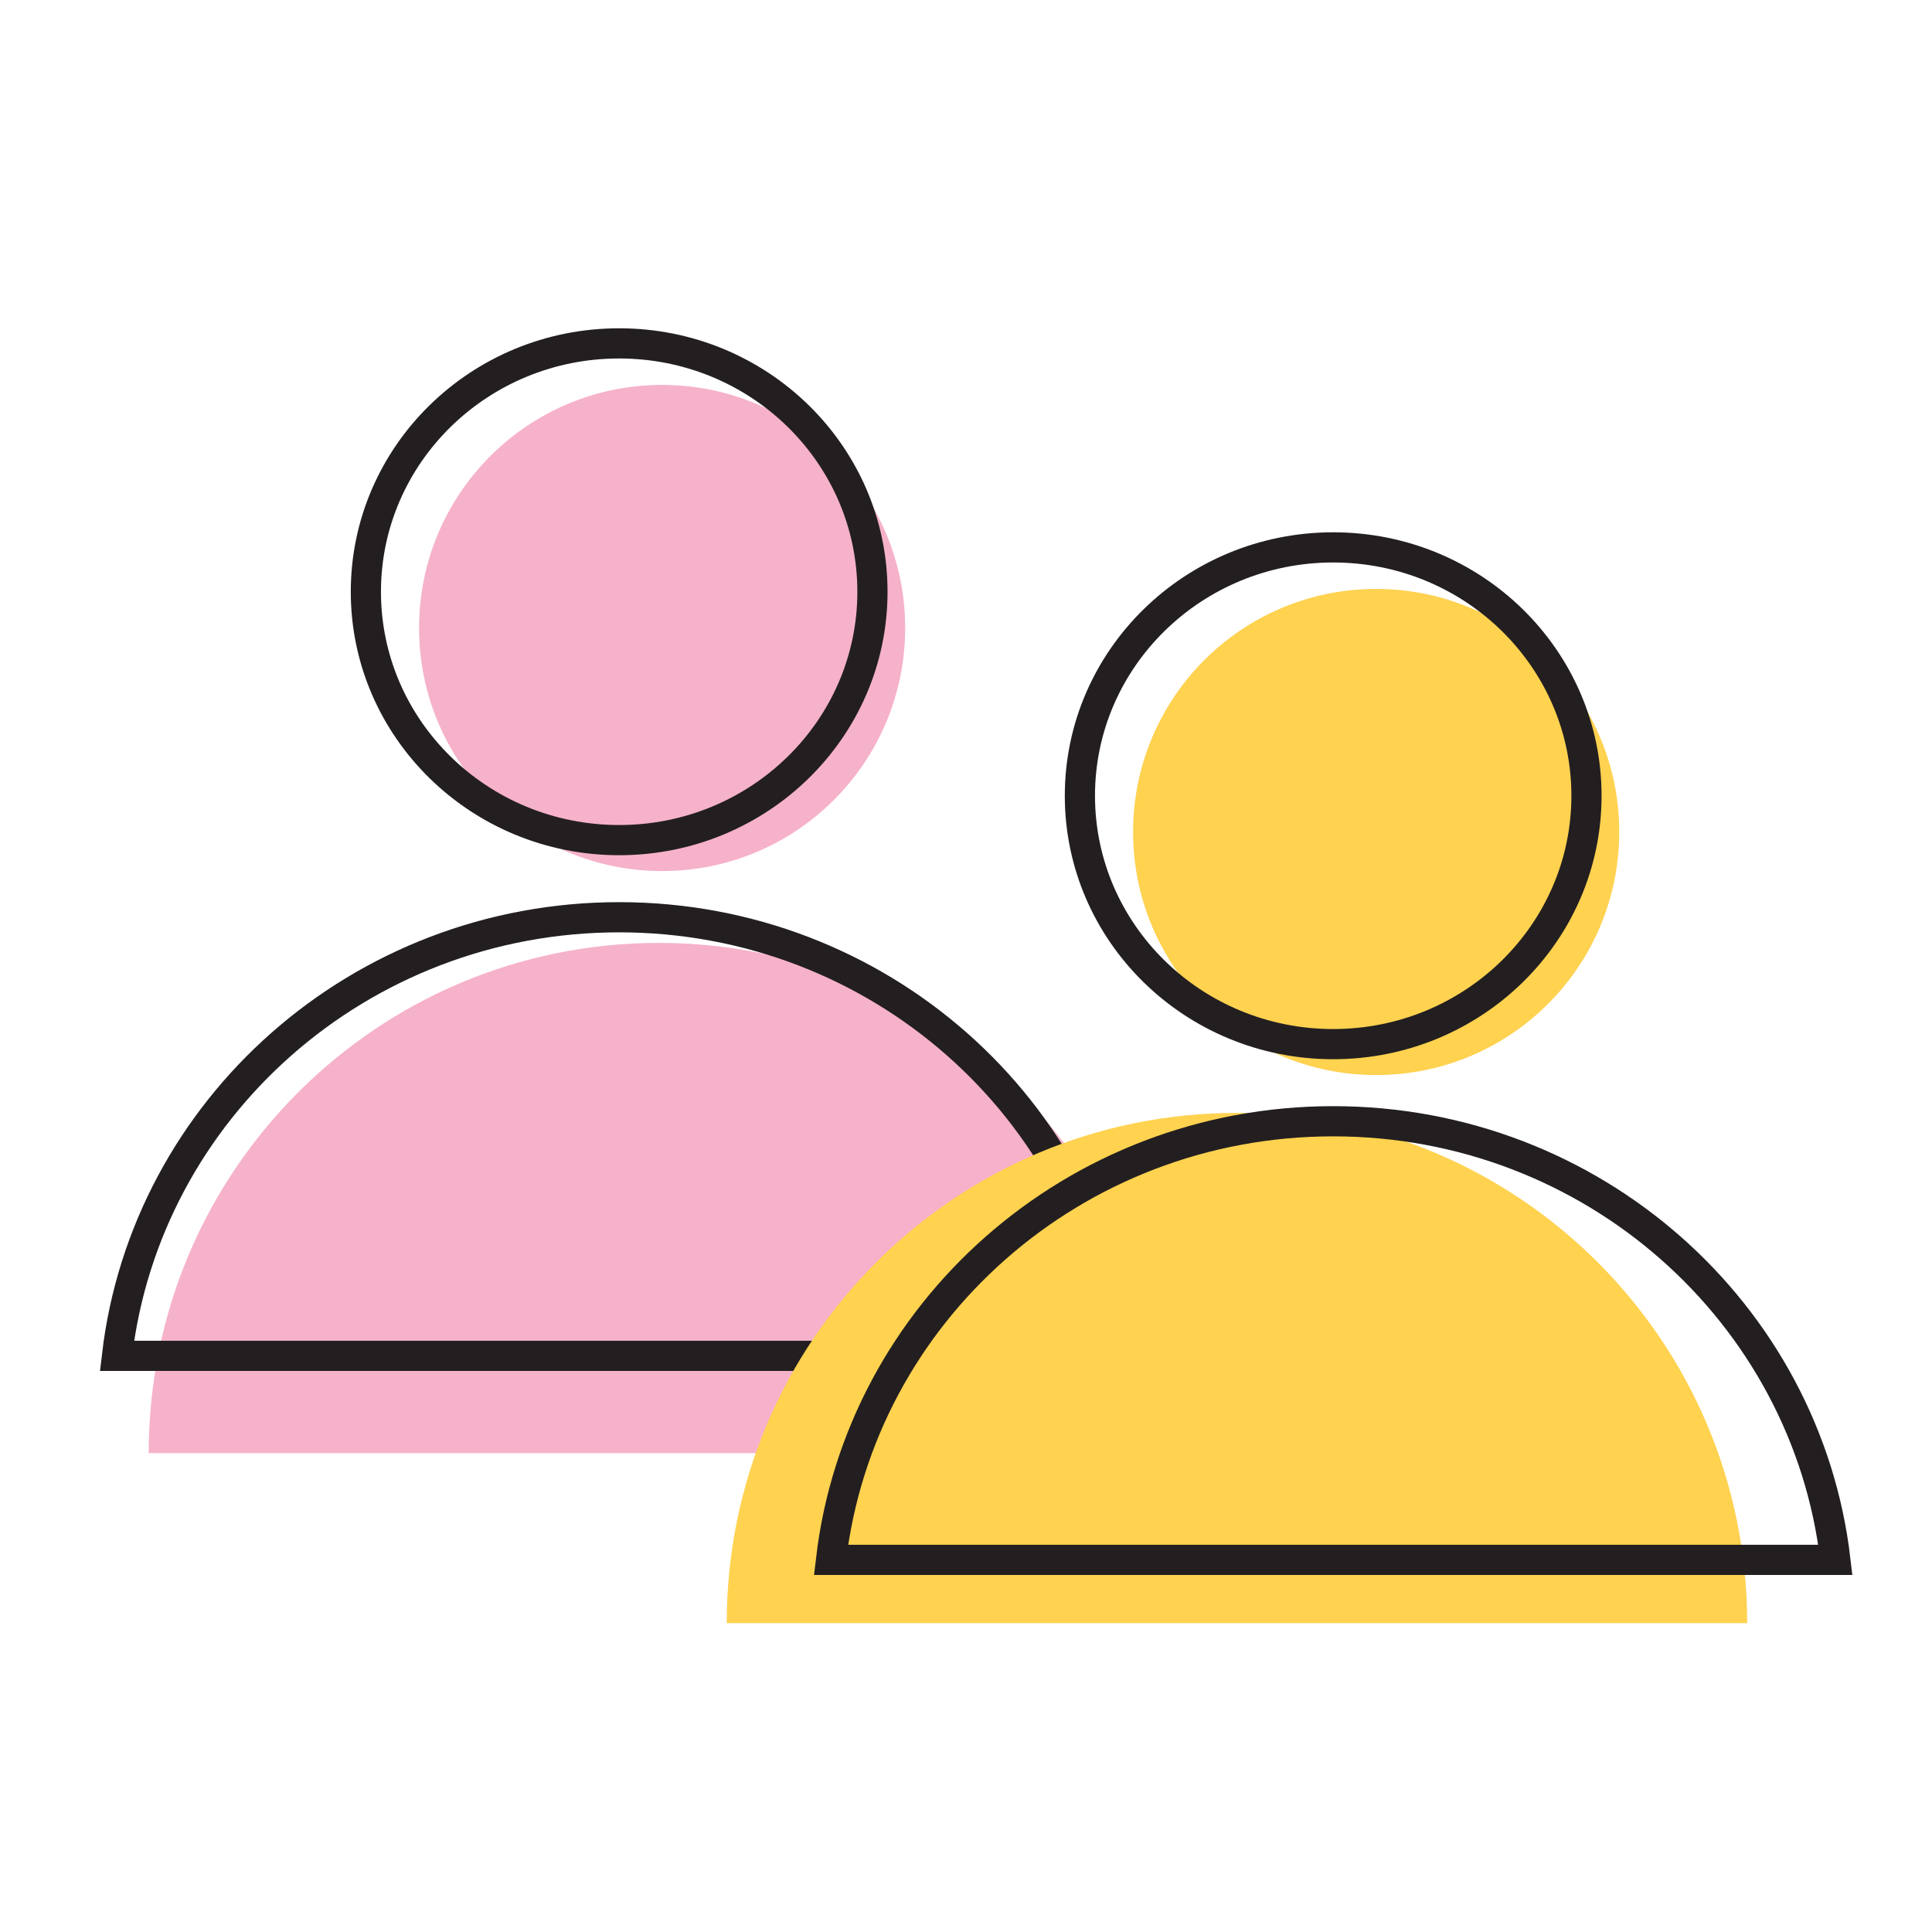
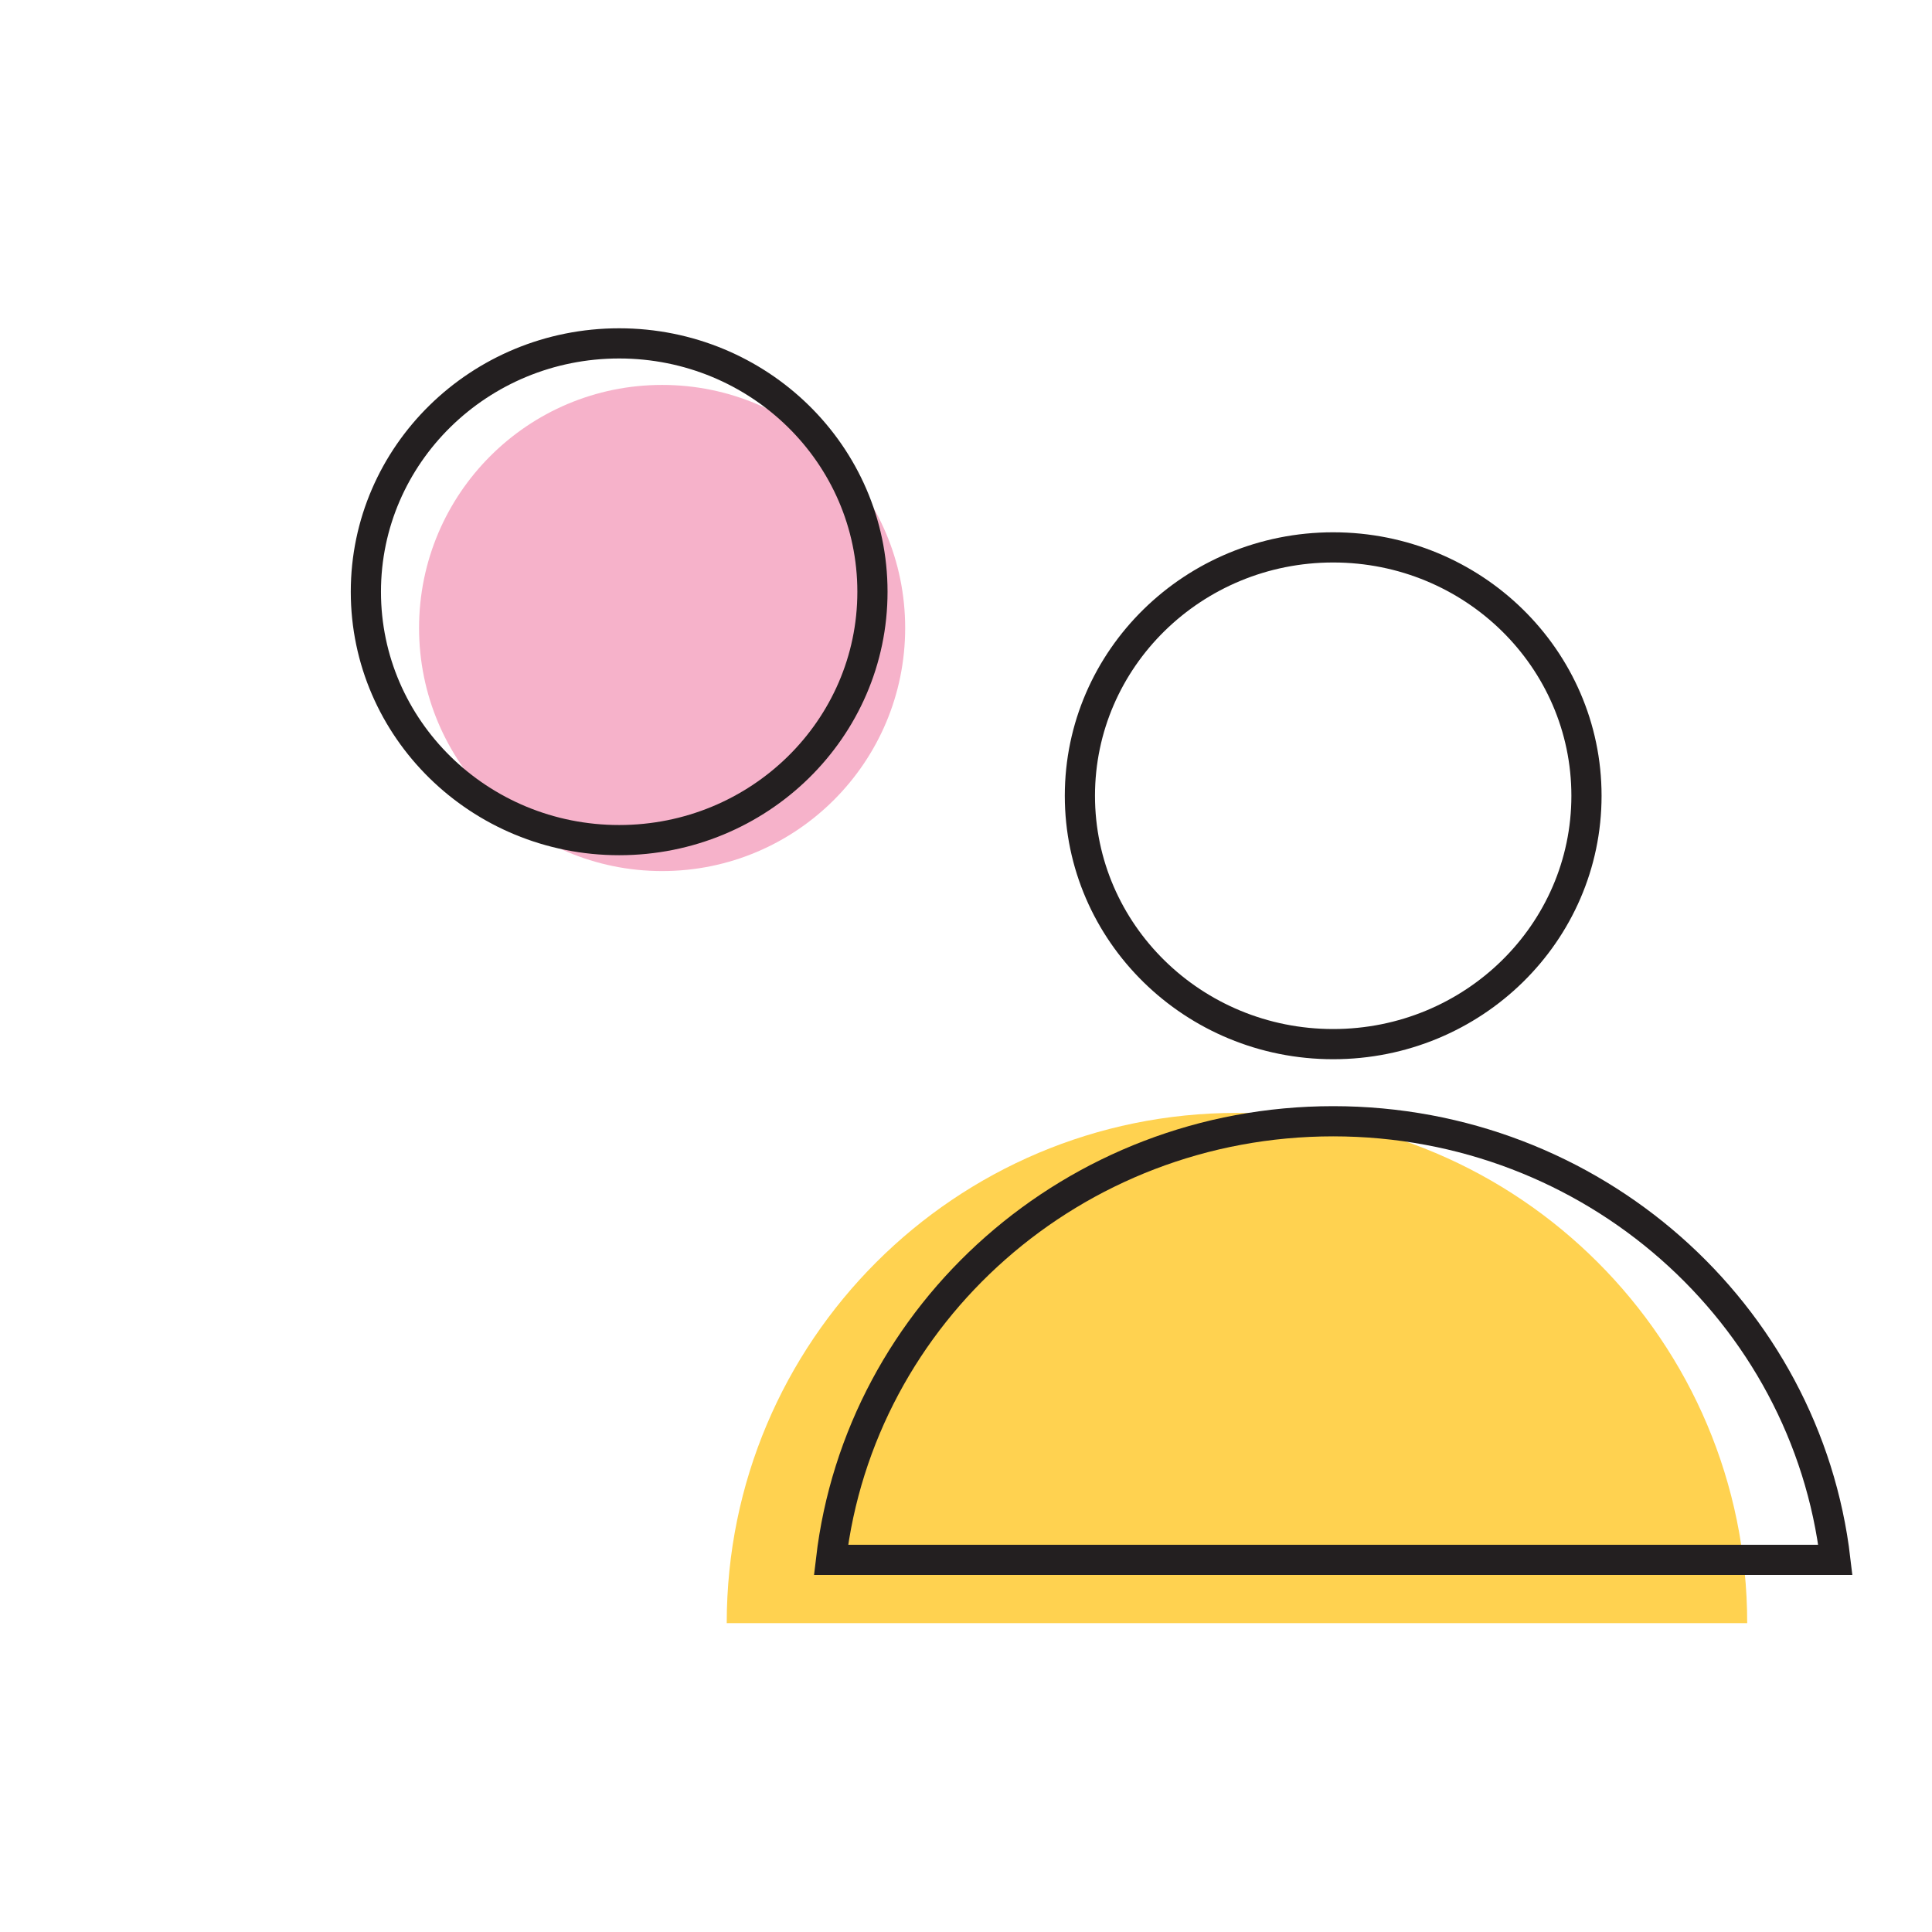
<svg xmlns="http://www.w3.org/2000/svg" width="64" height="64" viewBox="0 0 64 64" fill="none">
  <rect width="64" height="64" fill="white" />
  <path fill-rule="evenodd" clip-rule="evenodd" d="M29.985 20.803C29.985 25.25 26.381 28.855 21.934 28.855C17.487 28.855 13.882 25.25 13.882 20.803C13.882 16.356 17.487 12.751 21.934 12.751C26.381 12.751 29.985 16.356 29.985 20.803" fill="#F6B2CA" />
-   <path fill-rule="evenodd" clip-rule="evenodd" d="M4.926 48.137C4.926 38.802 12.493 31.235 21.828 31.235C31.163 31.235 38.73 38.802 38.73 48.137" fill="#F6B2CA" />
  <path fill-rule="evenodd" clip-rule="evenodd" d="M28.901 19.603C28.901 24.146 25.145 27.83 20.51 27.83C15.877 27.83 12.12 24.146 12.12 19.603C12.12 15.059 15.877 11.375 20.51 11.375C25.145 11.375 28.901 15.059 28.901 19.603Z" stroke="#231F20" />
-   <path fill-rule="evenodd" clip-rule="evenodd" d="M37.146 44.915C36.188 36.737 29.108 30.385 20.51 30.385C11.913 30.385 4.833 36.737 3.875 44.915H37.146Z" stroke="#231F20" />
-   <path fill-rule="evenodd" clip-rule="evenodd" d="M53.639 27.561C53.639 32.008 50.034 35.613 45.587 35.613C41.14 35.613 37.535 32.008 37.535 27.561C37.535 23.114 41.14 19.509 45.587 19.509C50.034 19.509 53.639 23.114 53.639 27.561" fill="#FFD250" />
  <path fill-rule="evenodd" clip-rule="evenodd" d="M24.074 53.768C24.074 44.433 31.641 36.866 40.976 36.866C50.311 36.866 57.878 44.433 57.878 53.768" fill="#FFD250" />
  <path fill-rule="evenodd" clip-rule="evenodd" d="M52.554 26.361C52.554 30.905 48.798 34.588 44.163 34.588C39.53 34.588 35.773 30.905 35.773 26.361C35.773 21.817 39.53 18.133 44.163 18.133C48.798 18.133 52.554 21.817 52.554 26.361Z" stroke="#231F20" />
  <path fill-rule="evenodd" clip-rule="evenodd" d="M60.799 51.673C59.841 43.495 52.761 37.143 44.163 37.143C35.566 37.143 28.486 43.495 27.528 51.673H60.799Z" stroke="#231F20" />
</svg>